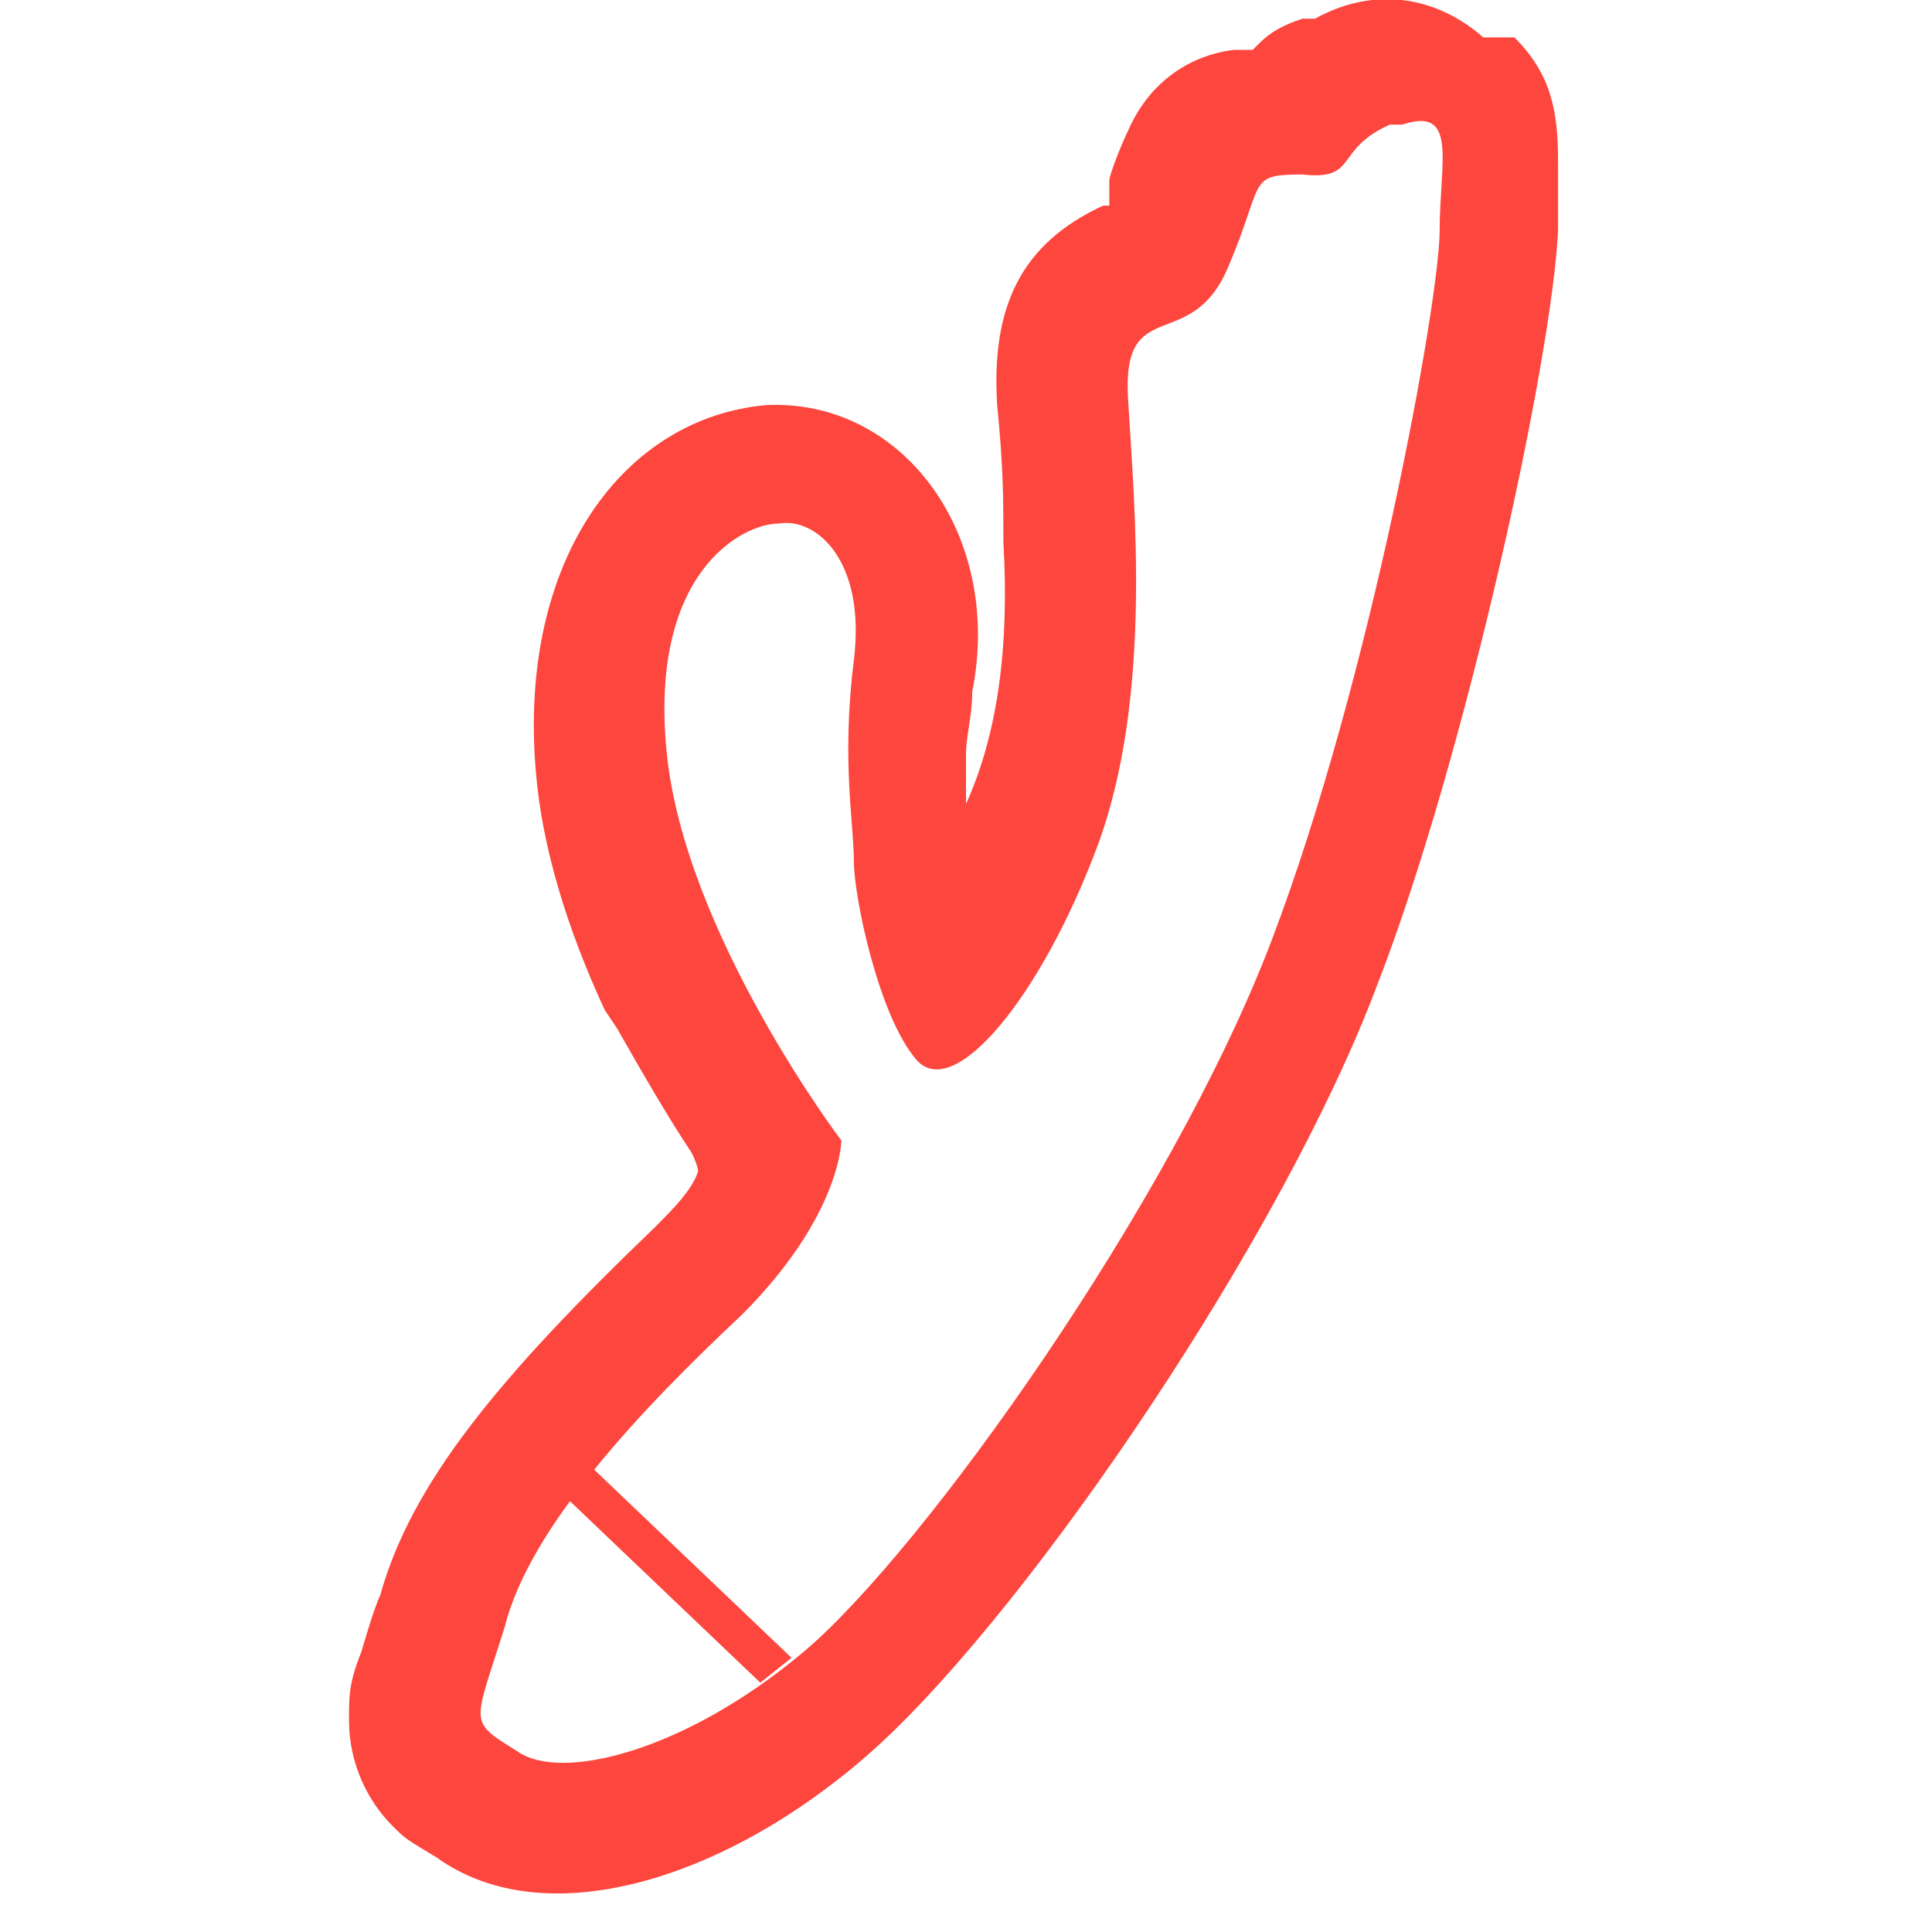
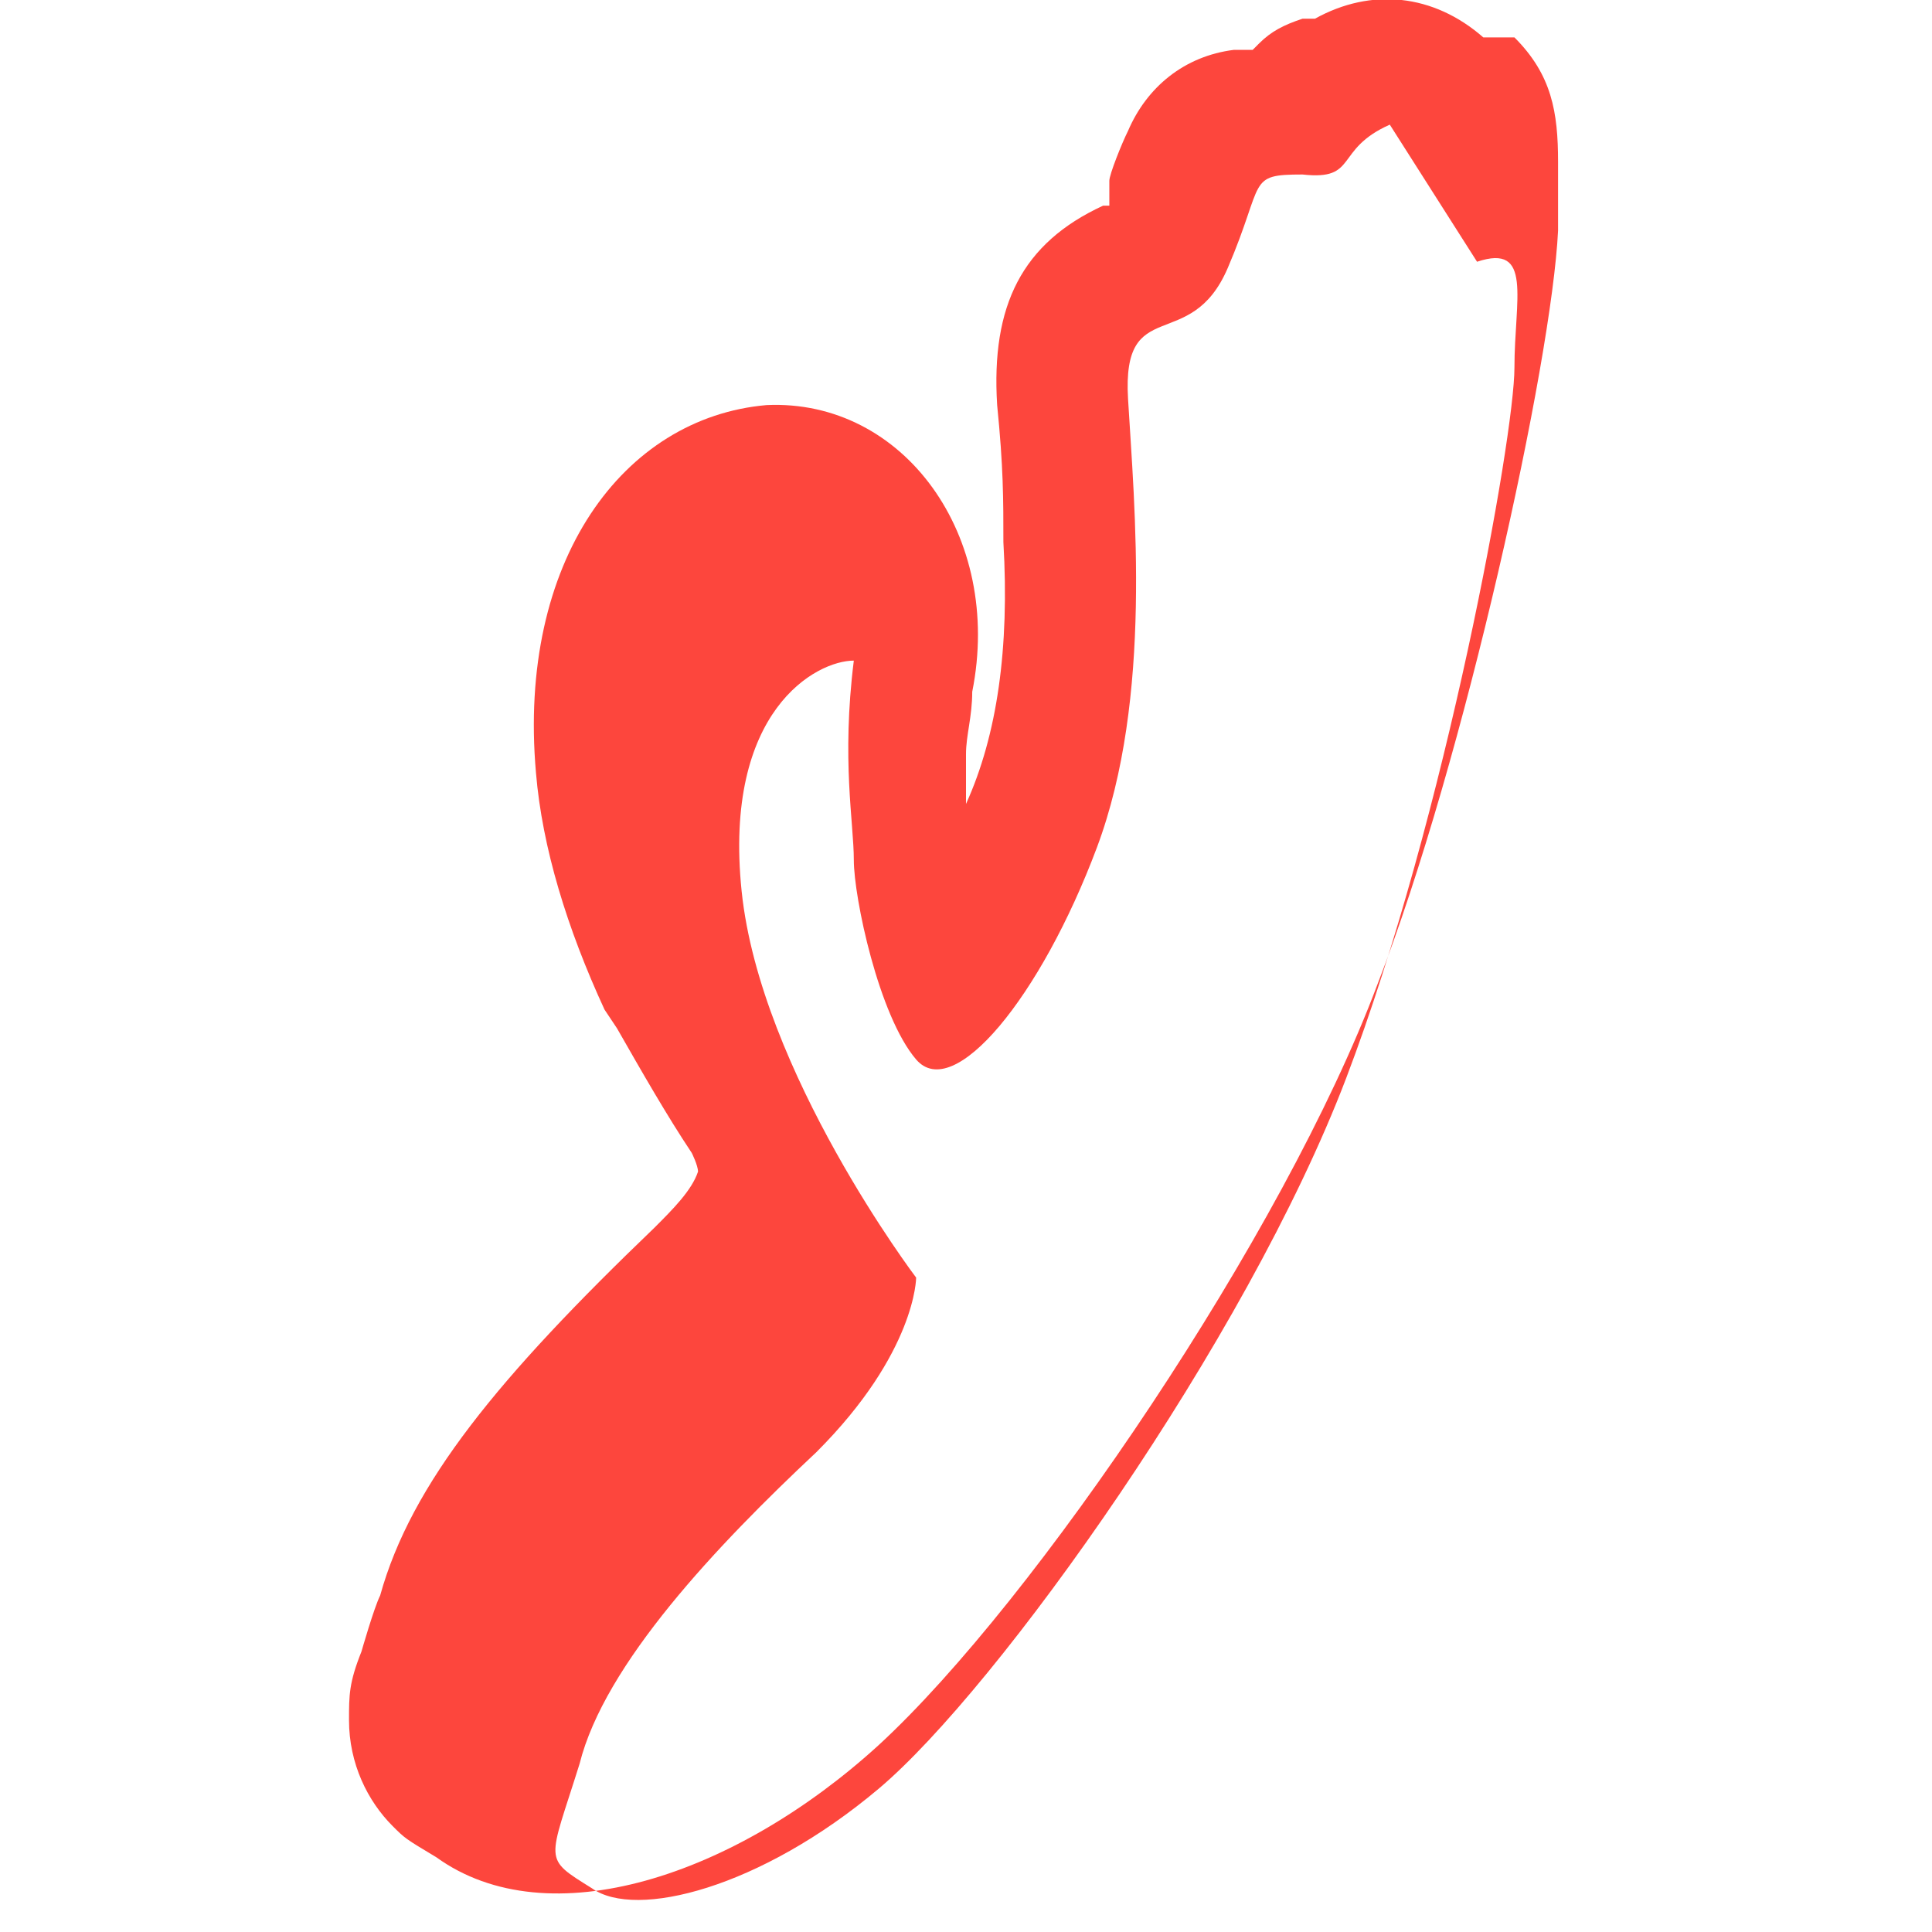
<svg xmlns="http://www.w3.org/2000/svg" id="Réteg_1" data-name="Réteg 1" version="1.1" viewBox="0 0 31 31">
  <defs>
    <style>
      .cls-1 {
        fill: #fd463d;
        stroke-width: 0px;
      }
    </style>
  </defs>
  <g id="_6-svakom" data-name="6-svakom">
    <g>
-       <path id="Stroke-1" class="cls-1" d="M24.3.6c.6.6.7,1.2.7,2,0,.3,0,1.2,0,1.1h0c-.1,2.1-1.5,8.5-2.9,12.1-1.5,4-5.5,9.9-8,12.2-2.3,2.1-5.3,3.1-7.1,1.8-.5-.3-.5-.3-.7-.5-.4-.4-.7-1-.7-1.7,0-.4,0-.6.2-1.1,0,0,.2-.7.3-.9.5-1.8,1.9-3.5,4.4-5.9.3-.3.6-.6.7-.9h0c0-.1-.1-.3-.1-.3-.4-.6-.8-1.3-1.2-2l-.2-.3c-.6-1.3-1-2.6-1.1-3.8-.3-3.4,1.4-5.7,3.7-5.9,2.2-.1,3.8,2.1,3.3,4.6,0,.4-.1.7-.1,1,0,.4,0,.6,0,1.1h0c0,0,0,0,0,0v-.3c.5-1.1.7-2.5.6-4.2,0-.7,0-1.2-.1-2.2-.1-1.6.4-2.6,1.7-3.2,0,0,0,0,.1,0h0s0,0,0,0c0,0,0-.1,0-.2v-.2c0,0,0,0,0,0,0-.1.2-.6.3-.8.3-.7.9-1.2,1.7-1.3.1,0,.2,0,.3,0h0s.1-.1.1-.1c.2-.2.4-.3.7-.4h.2c.9-.5,1.9-.4,2.7.3ZM22.3,2c-.9.4-.5.9-1.4.8-.9,0-.6.1-1.2,1.5-.6,1.4-1.7.4-1.6,2.1.1,1.7.4,4.8-.5,7.2-.9,2.4-2.3,4.1-2.9,3.4-.6-.7-1-2.6-1-3.2,0-.6-.2-1.6,0-3.2s-.6-2.3-1.2-2.2c-.6,0-2.1.8-1.8,3.7.3,2.9,2.8,6.2,2.8,6.2,0,0,0,1.2-1.6,2.8-1.6,1.5-3.4,3.4-3.8,5-.5,1.6-.6,1.5.2,2,.7.5,2.7,0,4.6-1.6s5.9-7.2,7.5-11.4c1.6-4.2,2.7-10.3,2.7-11.4,0-1.1.3-2-.6-1.7Z" />
-       <polygon id="Stroke-3" class="cls-1" points="8.4 22.5 12.7 26.6 12.2 27 7.9 22.9 8.4 22.5" />
+       <path id="Stroke-1" class="cls-1" d="M24.3.6c.6.6.7,1.2.7,2,0,.3,0,1.2,0,1.1h0c-.1,2.1-1.5,8.5-2.9,12.1-1.5,4-5.5,9.9-8,12.2-2.3,2.1-5.3,3.1-7.1,1.8-.5-.3-.5-.3-.7-.5-.4-.4-.7-1-.7-1.7,0-.4,0-.6.2-1.1,0,0,.2-.7.3-.9.5-1.8,1.9-3.5,4.4-5.9.3-.3.6-.6.7-.9h0c0-.1-.1-.3-.1-.3-.4-.6-.8-1.3-1.2-2l-.2-.3c-.6-1.3-1-2.6-1.1-3.8-.3-3.4,1.4-5.7,3.7-5.9,2.2-.1,3.8,2.1,3.3,4.6,0,.4-.1.7-.1,1,0,.4,0,.6,0,1.1h0c0,0,0,0,0,0v-.3c.5-1.1.7-2.5.6-4.2,0-.7,0-1.2-.1-2.2-.1-1.6.4-2.6,1.7-3.2,0,0,0,0,.1,0h0s0,0,0,0c0,0,0-.1,0-.2v-.2c0,0,0,0,0,0,0-.1.2-.6.3-.8.3-.7.9-1.2,1.7-1.3.1,0,.2,0,.3,0h0s.1-.1.1-.1c.2-.2.4-.3.7-.4h.2c.9-.5,1.9-.4,2.7.3ZM22.3,2c-.9.4-.5.9-1.4.8-.9,0-.6.1-1.2,1.5-.6,1.4-1.7.4-1.6,2.1.1,1.7.4,4.8-.5,7.2-.9,2.4-2.3,4.1-2.9,3.4-.6-.7-1-2.6-1-3.2,0-.6-.2-1.6,0-3.2c-.6,0-2.1.8-1.8,3.7.3,2.9,2.8,6.2,2.8,6.2,0,0,0,1.2-1.6,2.8-1.6,1.5-3.4,3.4-3.8,5-.5,1.6-.6,1.5.2,2,.7.5,2.7,0,4.6-1.6s5.9-7.2,7.5-11.4c1.6-4.2,2.7-10.3,2.7-11.4,0-1.1.3-2-.6-1.7Z" />
    </g>
  </g>
</svg>